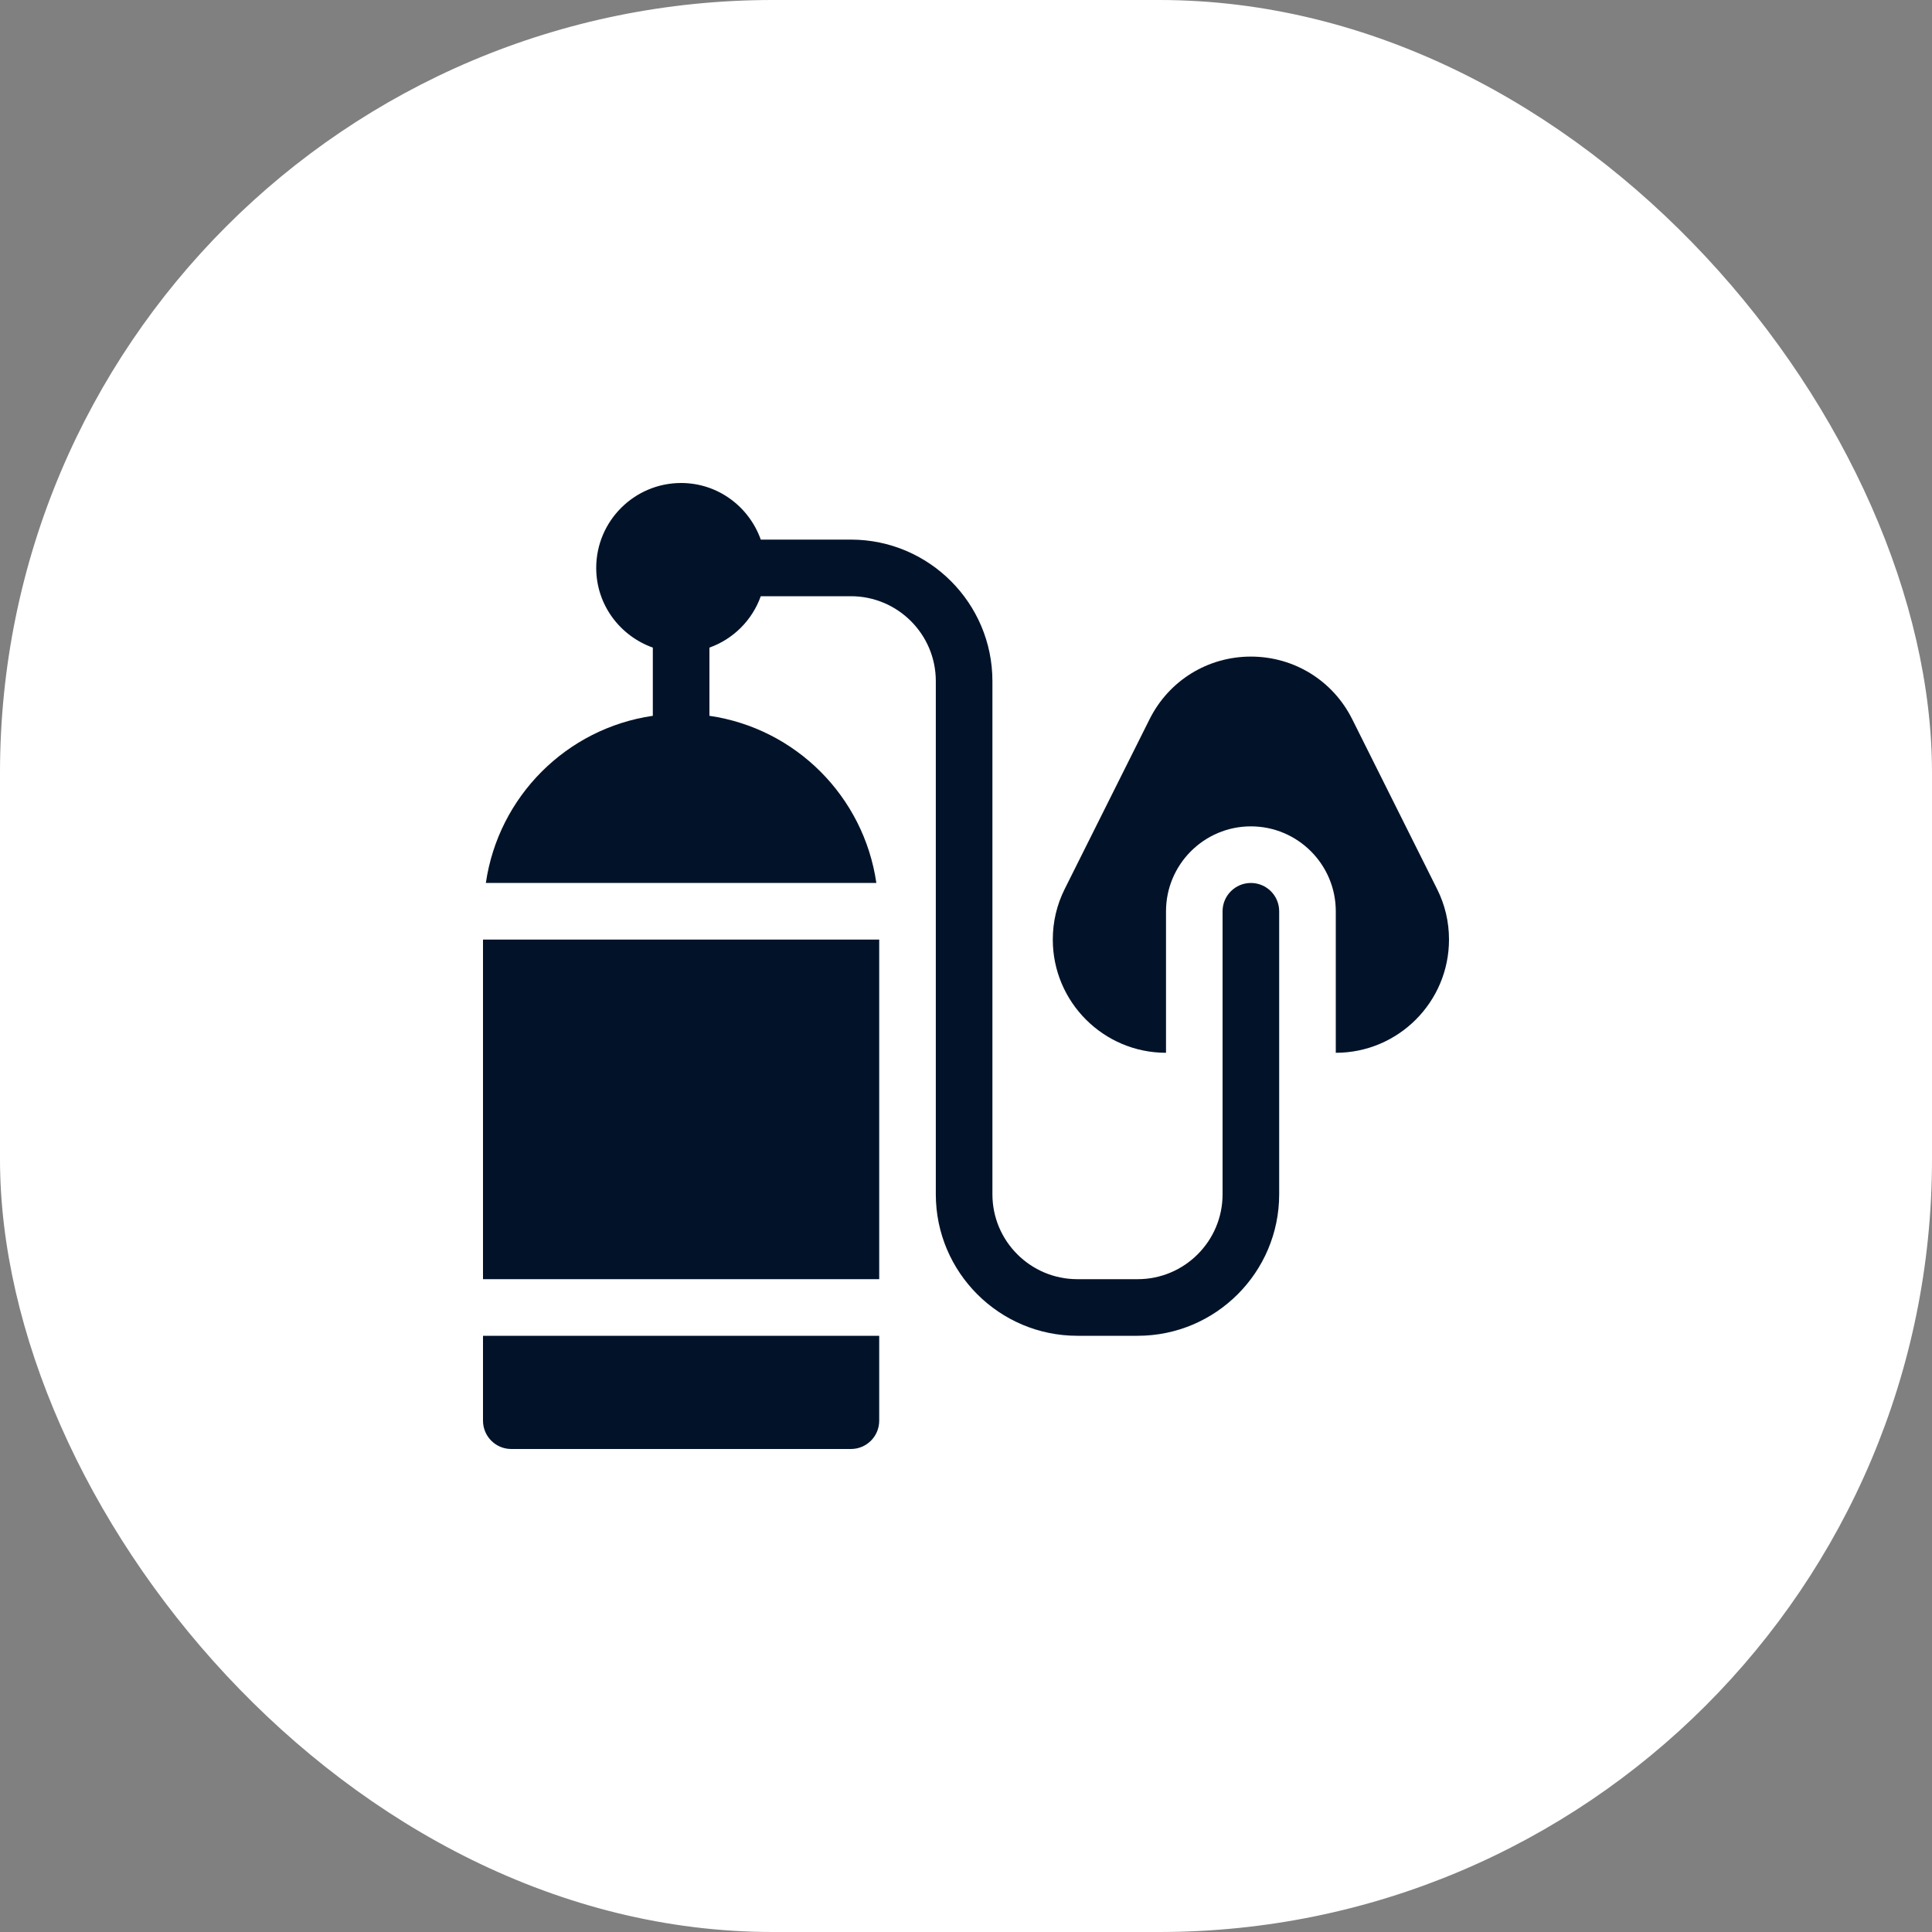
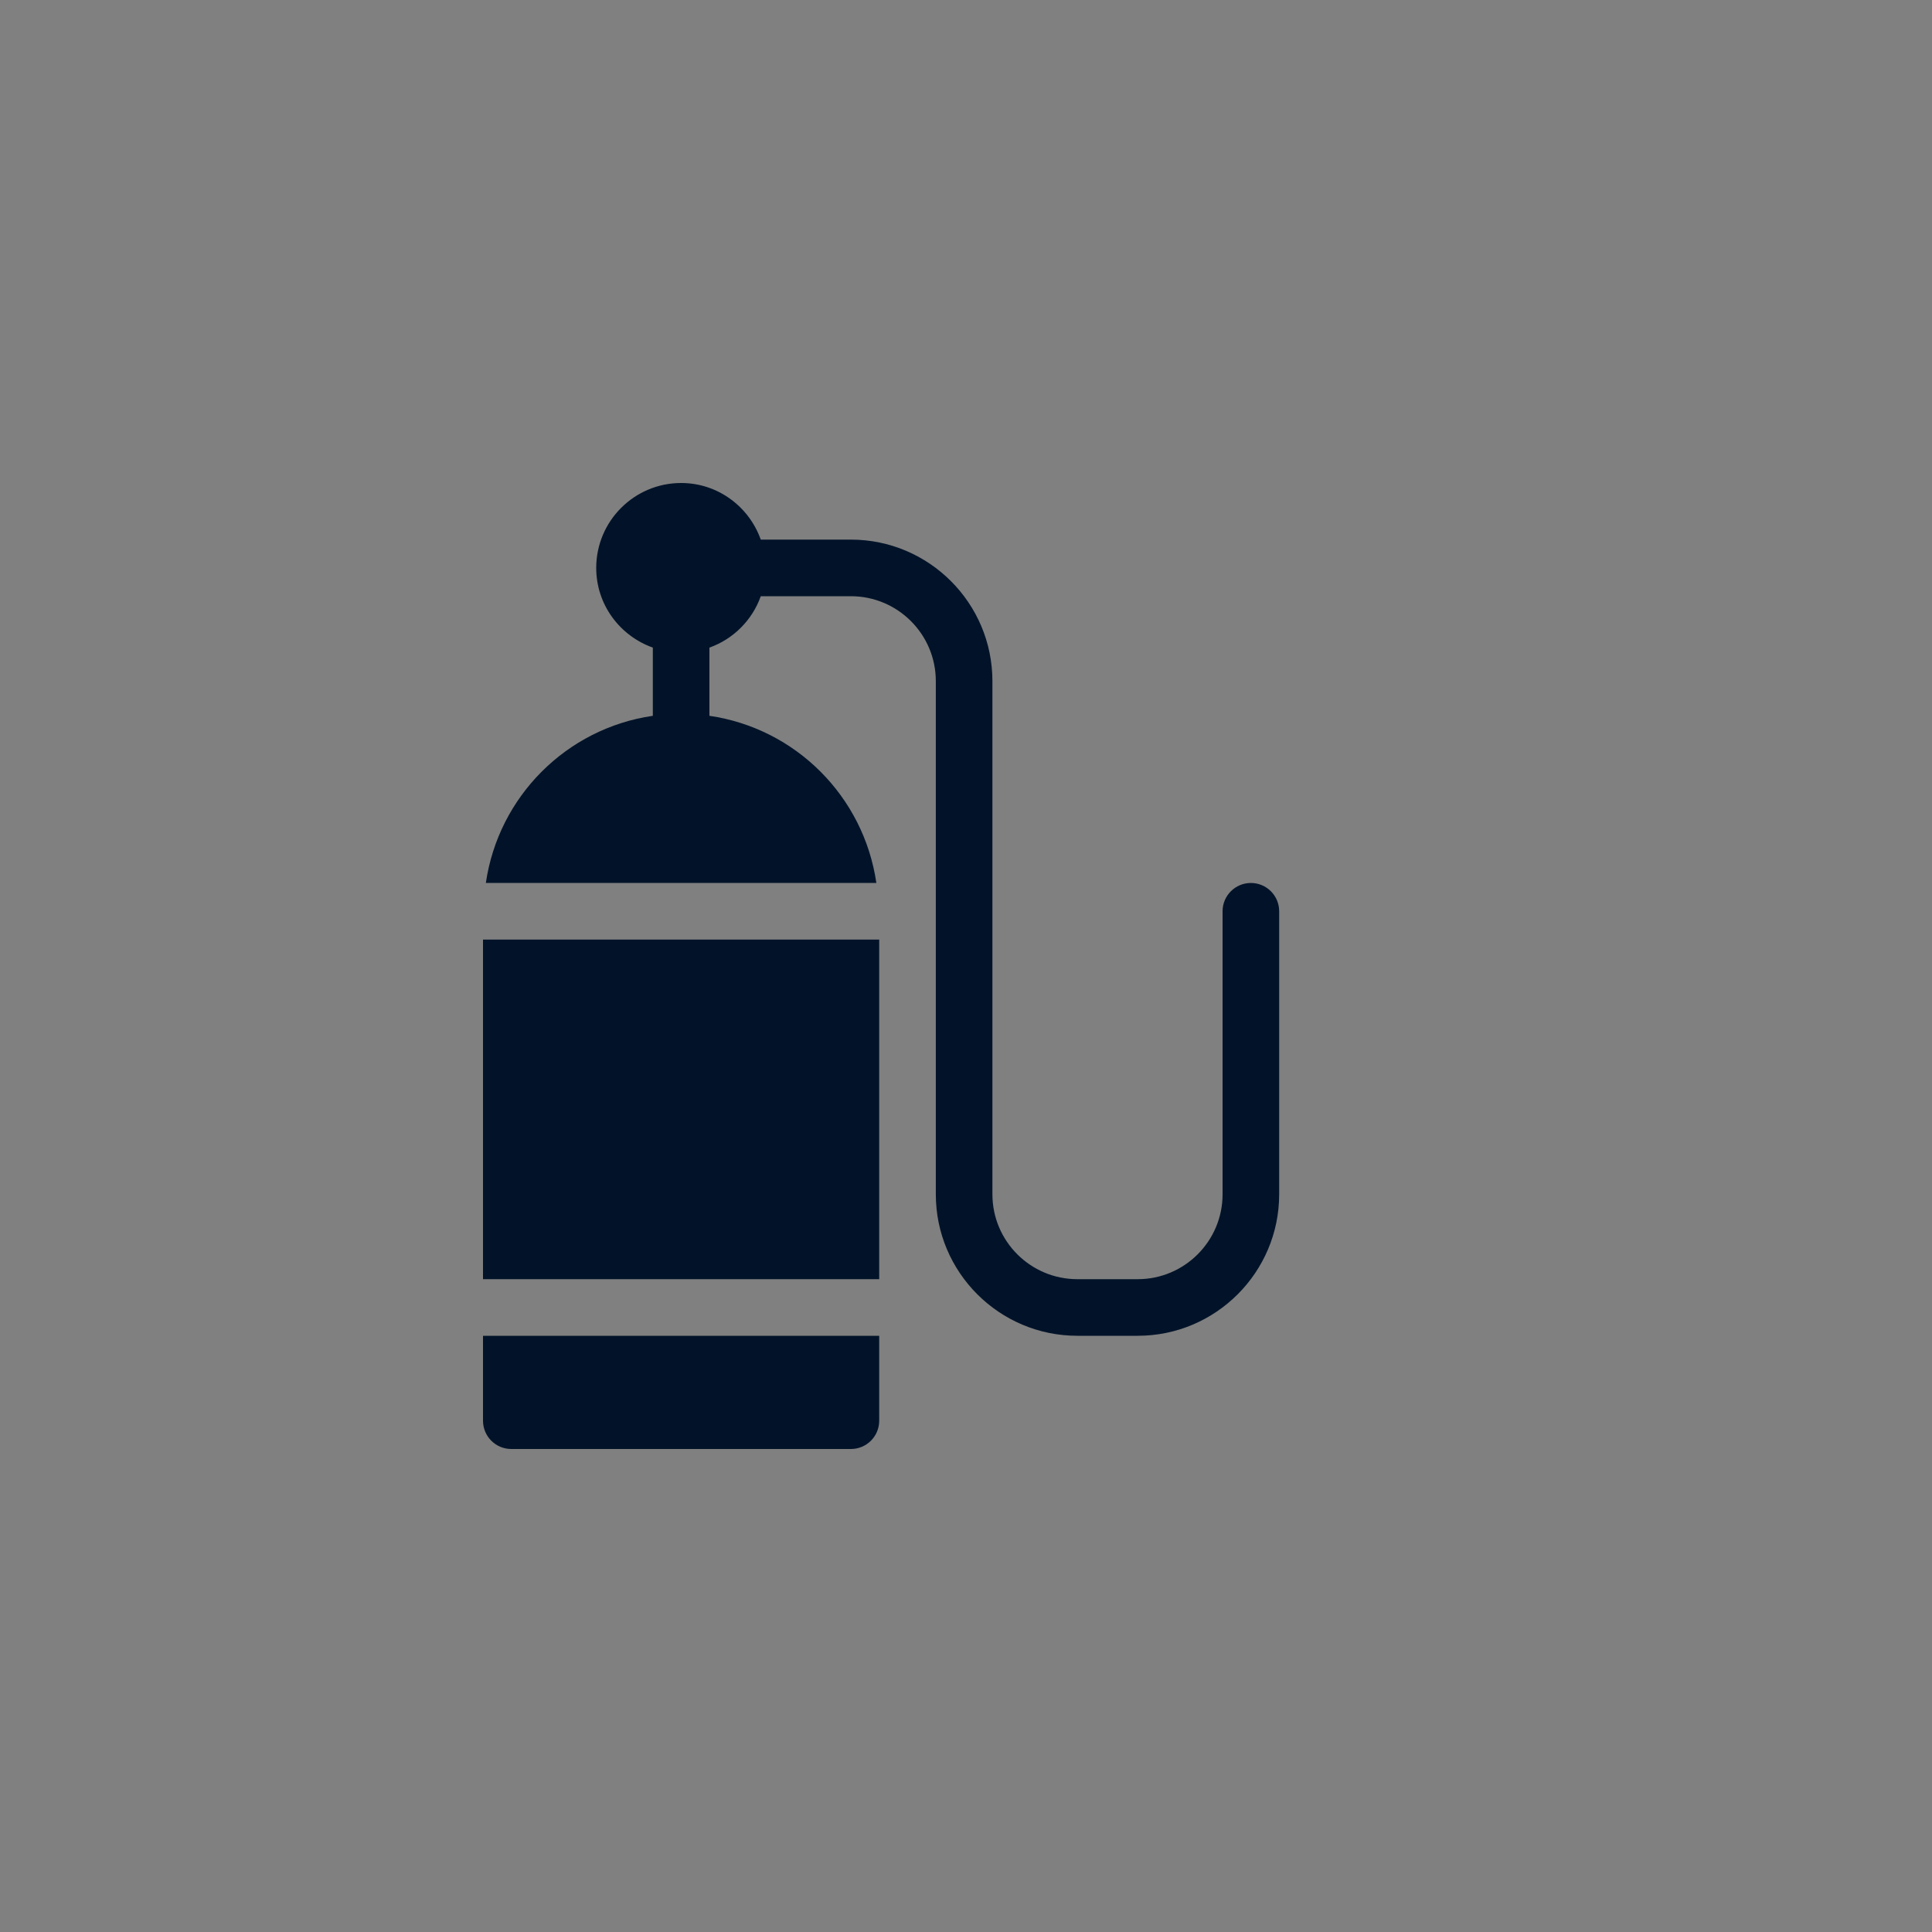
<svg xmlns="http://www.w3.org/2000/svg" width="40" height="40" viewBox="0 0 40 40" fill="none">
  <rect x="0" y="0" width="40" height="40" fill="#808080" stroke="none" />
-   <rect width="40" height="40" rx="16" fill="white" />
  <path d="M25.898 18.281C25.575 18.281 25.312 18.543 25.312 18.867V24.727C25.312 25.696 24.524 26.484 23.555 26.484H22.305C21.335 26.484 20.547 25.696 20.547 24.727V14.102C20.547 12.486 19.233 11.172 17.617 11.172H15.751C15.509 10.491 14.864 10 14.102 10C13.132 10 12.344 10.789 12.344 11.758C12.344 12.521 12.835 13.165 13.516 13.408V14.82C11.728 15.08 10.319 16.491 10.059 18.281H18.144C17.884 16.491 16.475 15.08 14.688 14.82V13.408C15.184 13.231 15.574 12.84 15.751 12.344H17.617C18.587 12.344 19.375 13.132 19.375 14.102V24.727C19.375 26.342 20.689 27.656 22.305 27.656H23.555C25.17 27.656 26.484 26.342 26.484 24.727V18.867C26.484 18.543 26.222 18.281 25.898 18.281Z" fill="#021329" />
  <path d="M10 19.453H18.203V26.484H10V19.453Z" fill="#021329" />
  <path d="M10 29.414C10 29.738 10.262 30 10.586 30H17.617C17.941 30 18.203 29.738 18.203 29.414V27.656H10V29.414Z" fill="#021329" />
-   <path d="M29.753 18.406L27.996 14.89C27.596 14.09 26.792 13.594 25.898 13.594C25.005 13.594 24.201 14.09 23.801 14.89L22.044 18.405C21.88 18.733 21.797 19.085 21.797 19.453C21.797 20.746 22.848 21.797 24.141 21.797V18.867C24.141 17.898 24.929 17.109 25.898 17.109C26.868 17.109 27.656 17.898 27.656 18.867V21.797C28.949 21.797 30 20.746 30 19.453C30 19.085 29.917 18.733 29.753 18.406Z" fill="#021329" />
</svg>